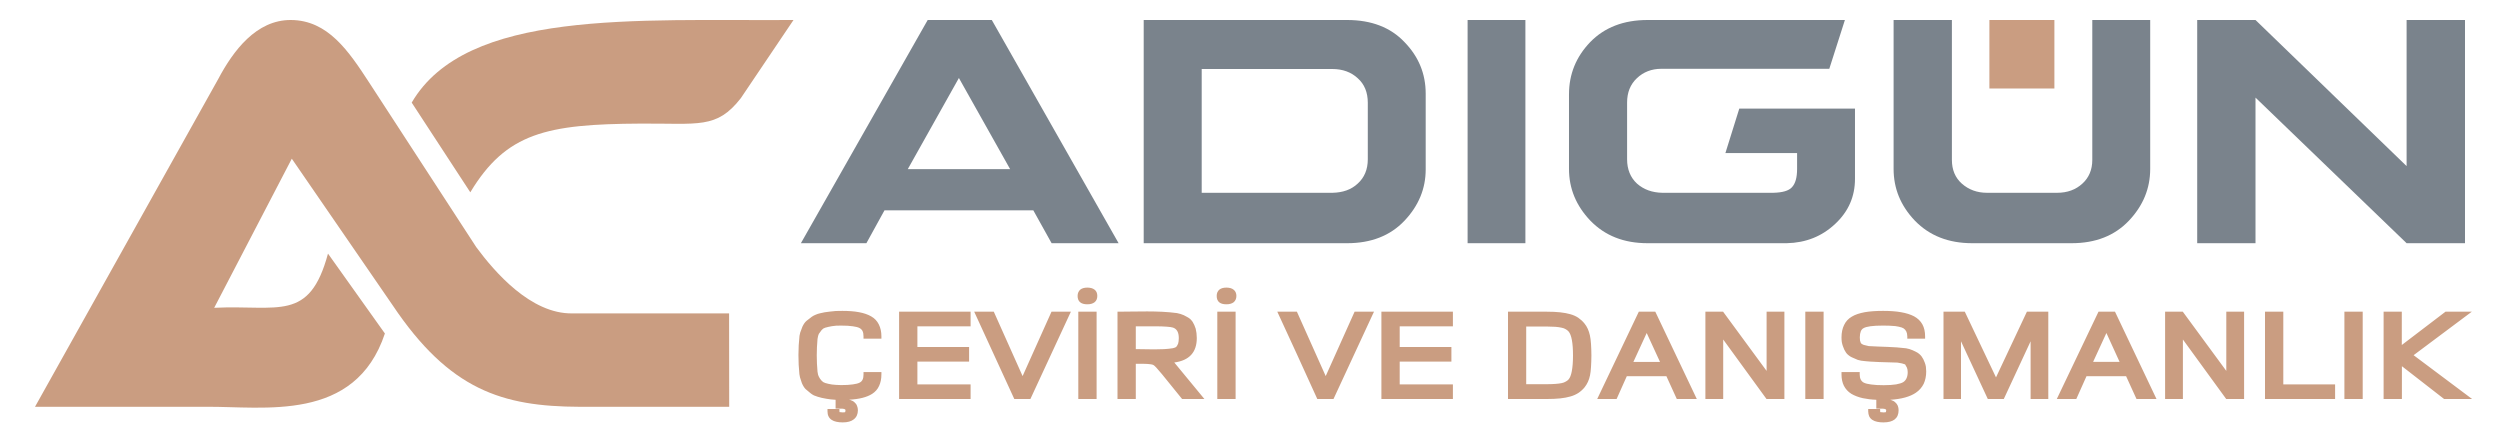
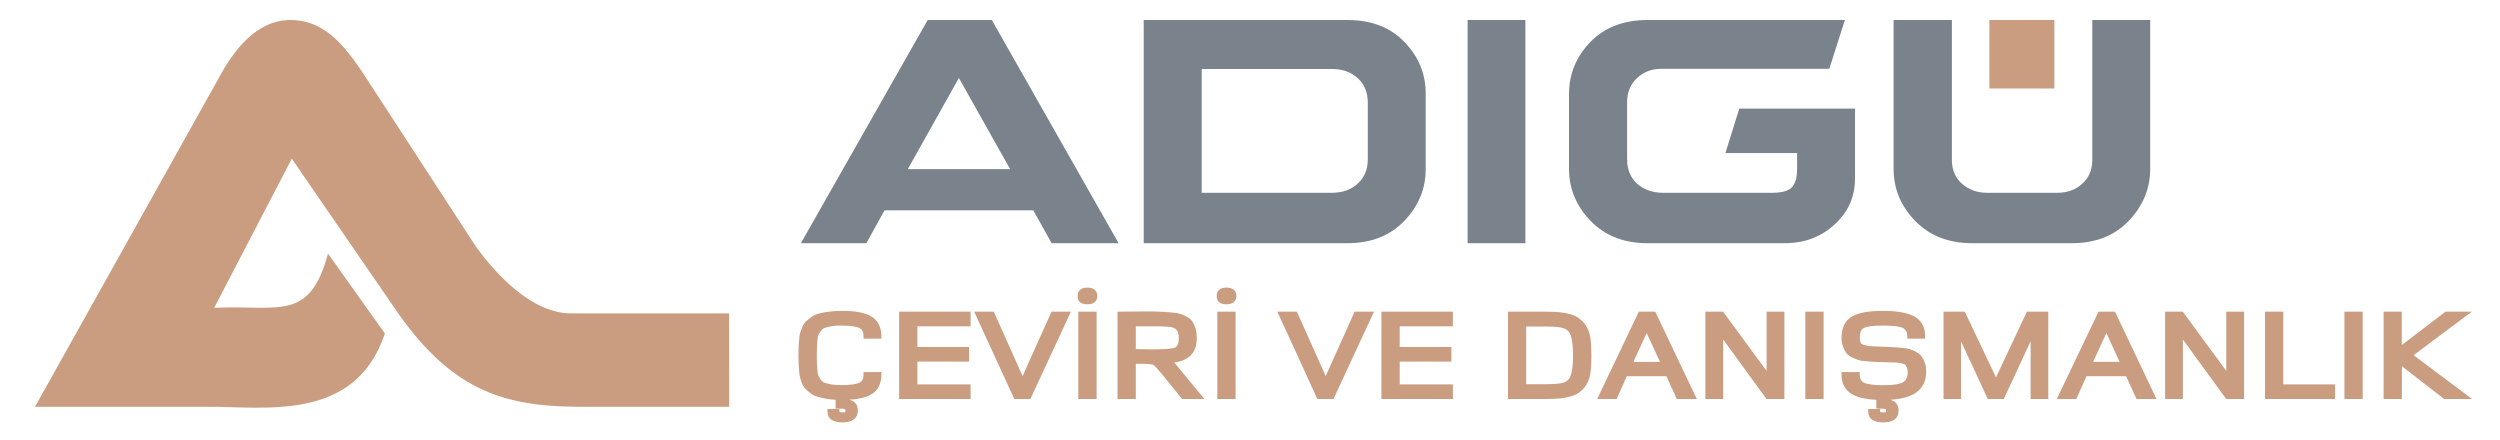
<svg xmlns="http://www.w3.org/2000/svg" xml:space="preserve" width="250px" height="44px" version="1.1" style="shape-rendering:geometricPrecision; text-rendering:geometricPrecision; image-rendering:optimizeQuality; fill-rule:evenodd; clip-rule:evenodd" viewBox="0 0 250 44">
  <defs>
    <style type="text/css"> .fil0 {fill:#7A838C} .fil1 {fill:#CA9D81} .fil2 {fill:#CA9D81;fill-rule:nonzero} </style>
  </defs>
  <g id="Слой_x0020_1">
    <path class="fil0" d="M88.45 21.03l-1.81 3.29 -6.55 0 12.68 -22.32 6.41 0 12.68 22.32 -6.7 0 -1.83 -3.29 -14.88 0zm12.56 -4.12l0 0 -5.12 -9.11 -5.11 9.11 10.23 0z" />
    <path class="fil0" d="M114.37 2l20.34 0c2.43,0 4.35,0.74 5.74,2.21 1.41,1.45 2.12,3.16 2.12,5.16l0 7.57c0,1.93 -0.71,3.64 -2.12,5.13 -1.42,1.5 -3.34,2.25 -5.74,2.25l-20.34 0 0 -22.32zm5.8 17.28l0 0 13.06 0c1.06,-0.02 1.9,-0.32 2.54,-0.92 0.67,-0.6 1.01,-1.42 1.01,-2.43l0 -5.65c0,-1.05 -0.34,-1.86 -1,-2.45 -0.65,-0.61 -1.51,-0.93 -2.55,-0.93l-13.06 0 0 12.38z" />
    <polygon class="fil0" points="152.54,2 152.54,24.32 146.76,24.32 146.76,2 " />
    <path class="fil0" d="M156.9 9.43c0,-2.02 0.71,-3.75 2.12,-5.22 1.43,-1.47 3.34,-2.21 5.74,-2.21l19.73 0 -1.56 4.88 -16.81 0c-0.95,0 -1.78,0.32 -2.43,0.94 -0.66,0.62 -0.98,1.43 -0.98,2.44l0 5.67c0,1.01 0.34,1.83 0.99,2.43 0.68,0.6 1.52,0.9 2.54,0.92l11.07 0c0.94,-0.02 1.56,-0.2 1.88,-0.55 0.35,-0.37 0.52,-0.97 0.52,-1.84l0 -1.58 -7.17 0 1.39 -4.45 11.57 0 0 7.02c0,1.77 -0.65,3.27 -1.98,4.51 -1.33,1.25 -2.94,1.89 -4.84,1.93l-13.92 0c-2.37,0 -4.26,-0.75 -5.72,-2.25 -1.43,-1.5 -2.14,-3.22 -2.14,-5.18l0 -7.46z" />
    <path class="fil0" d="M215.02 2l0 14.89c0,1.96 -0.71,3.68 -2.13,5.18 -1.43,1.5 -3.33,2.25 -5.73,2.25l-9.94 0c-2.37,0 -4.27,-0.75 -5.73,-2.25 -1.43,-1.5 -2.13,-3.22 -2.13,-5.18l0 -14.89 5.83 0 0 13.99c0,0.99 0.33,1.78 0.99,2.37 0.69,0.61 1.53,0.92 2.53,0.92l6.99 0c1.04,0 1.88,-0.31 2.54,-0.92 0.65,-0.59 0.99,-1.38 0.99,-2.37l0 -13.99 5.79 0z" />
-     <polygon class="fil0" points="246.5,24.32 240.66,24.32 225.55,9.76 225.55,24.32 219.72,24.32 219.72,2 225.55,2 240.66,16.61 240.66,2 246.5,2 " />
    <polygon class="fil1" points="205.44,8.85 198.94,8.85 198.94,2 205.44,2 " />
    <path class="fil1" d="M57.24 31.34c-4.16,0.07 -7.79,-4.16 -9.61,-6.62l-10.69 -16.43c-2.08,-3.2 -4.15,-6.27 -7.85,-6.29 -3.46,-0.02 -5.77,3.08 -7.26,5.89l-18.33 32.79 17.07 0c5.8,-0.06 14.94,1.62 17.92,-7.33l-5.69 -7.99c-1.86,6.89 -4.95,5.11 -11.38,5.42l7.76 -14.91 10.08 14.65c5.7,8.5 10.99,10.13 18.68,10.16l14.98 0 -0.01 -9.34 -15.67 0z" />
-     <path class="fil1" d="M41.17 10.26l5.86 8.97c3.59,-5.96 7.66,-6.82 16.99,-6.87 5.84,-0.04 7.64,0.56 10.06,-2.54l5.27 -7.82c-15.76,0.1 -32.71,-1.1 -38.18,8.26z" />
    <path class="fil2" d="M87.9 37.45c0,0.81 -0.27,1.39 -0.82,1.74 -0.54,0.35 -1.38,0.53 -2.52,0.56l0 0.42c0.32,0.01 0.57,0.08 0.74,0.23 0.17,0.15 0.25,0.36 0.25,0.62 0,0.65 -0.43,0.98 -1.28,0.98 -0.44,0 -0.76,-0.07 -0.97,-0.2 -0.21,-0.14 -0.31,-0.36 -0.31,-0.67l0.71 0c0,0.14 0.04,0.24 0.13,0.28 0.08,0.05 0.22,0.07 0.44,0.07 0.21,0 0.35,-0.03 0.42,-0.1 0.06,-0.06 0.1,-0.18 0.1,-0.33 0,-0.26 -0.18,-0.4 -0.54,-0.41 -0.08,-0.01 -0.23,-0.01 -0.46,-0.01l0 -0.88c-0.4,-0.01 -0.77,-0.04 -1.09,-0.1 -0.33,-0.06 -0.61,-0.12 -0.86,-0.19 -0.24,-0.07 -0.46,-0.18 -0.65,-0.33 -0.19,-0.14 -0.34,-0.27 -0.46,-0.39 -0.13,-0.12 -0.23,-0.29 -0.32,-0.51 -0.08,-0.22 -0.15,-0.4 -0.19,-0.56 -0.04,-0.15 -0.07,-0.37 -0.09,-0.66 -0.02,-0.3 -0.03,-0.53 -0.04,-0.7 0,-0.18 0,-0.44 0,-0.78 0,-0.35 0,-0.61 0,-0.8 0.01,-0.19 0.02,-0.43 0.05,-0.72 0.03,-0.3 0.06,-0.53 0.11,-0.68 0.04,-0.16 0.11,-0.35 0.21,-0.57 0.1,-0.22 0.21,-0.38 0.35,-0.5 0.14,-0.12 0.31,-0.25 0.52,-0.39 0.21,-0.14 0.45,-0.25 0.72,-0.31 0.28,-0.07 0.6,-0.12 0.97,-0.17 0.36,-0.05 0.77,-0.07 1.22,-0.07 1.24,0 2.16,0.18 2.76,0.52 0.6,0.35 0.9,0.95 0.9,1.8l-1.31 0c0,-0.51 -0.17,-0.85 -0.51,-1.04 -0.34,-0.18 -1,-0.28 -1.98,-0.28 -0.37,0 -0.68,0.02 -0.95,0.07 -0.27,0.04 -0.5,0.09 -0.7,0.15 -0.19,0.06 -0.35,0.17 -0.47,0.32 -0.12,0.14 -0.22,0.28 -0.3,0.42 -0.08,0.13 -0.13,0.33 -0.16,0.6 -0.03,0.26 -0.05,0.51 -0.06,0.73 -0.01,0.23 -0.02,0.53 -0.02,0.93 0,0.4 0.01,0.71 0.02,0.93 0.01,0.22 0.03,0.47 0.06,0.73 0.03,0.26 0.08,0.46 0.16,0.6 0.08,0.13 0.18,0.28 0.3,0.42 0.12,0.14 0.28,0.25 0.47,0.31 0.2,0.06 0.43,0.11 0.7,0.15 0.27,0.04 0.58,0.07 0.95,0.07 0.98,0 1.64,-0.09 1.98,-0.28 0.34,-0.18 0.51,-0.52 0.51,-1.02l1.31 0zm8.93 2.21l-6.69 0 0 -8.25 6.69 0 0 0.99 -5.33 0 0 2.53 5.18 0 0 0.99 -5.18 0 0 2.75 5.33 0 0 0.99zm9.89 -8.25l-3.83 8.25 -1.31 0 -3.79 -8.25 1.43 0 3.04 6.78 3.04 -6.78 1.42 0zm2.7 8.25l-1.36 0 0 -8.25 1.36 0 0 8.25zm0.08 -10.07c0,0.4 -0.26,0.61 -0.77,0.61 -0.49,0 -0.73,-0.21 -0.73,-0.61 0,-0.4 0.24,-0.59 0.73,-0.59 0.51,0 0.77,0.19 0.77,0.59zm10.44 10.07l-1.62 0 -1.94 -2.39c-0.45,-0.56 -0.76,-0.89 -0.93,-0.98 -0.18,-0.1 -0.55,-0.14 -1.12,-0.14l-0.99 0 0 3.51 -1.36 0 0 -8.25 3.45 0c0.4,0 0.72,0 0.96,0.01 0.24,0.01 0.52,0.03 0.84,0.06 0.32,0.04 0.57,0.08 0.76,0.15 0.19,0.06 0.39,0.15 0.59,0.26 0.21,0.12 0.37,0.26 0.48,0.42 0.12,0.17 0.21,0.37 0.28,0.63 0.07,0.25 0.11,0.53 0.11,0.86 0,1.42 -0.83,2.18 -2.49,2.26l2.98 3.6zm-1.82 -5.85c0,-0.69 -0.25,-1.11 -0.75,-1.28 -0.27,-0.09 -0.87,-0.13 -1.8,-0.13l-2.23 0 0 2.74 2.51 0c0.39,0 0.68,0 0.87,-0.01 0.19,-0.01 0.39,-0.03 0.61,-0.08 0.22,-0.04 0.38,-0.11 0.47,-0.21 0.09,-0.09 0.17,-0.22 0.23,-0.39 0.06,-0.16 0.09,-0.38 0.09,-0.64zm5.2 5.85l-1.36 0 0 -8.25 1.36 0 0 8.25zm0.08 -10.07c0,0.4 -0.25,0.61 -0.76,0.61 -0.49,0 -0.74,-0.21 -0.74,-0.61 0,-0.4 0.25,-0.59 0.74,-0.59 0.51,0 0.76,0.19 0.76,0.59zm13.63 1.82l-3.83 8.25 -1.31 0 -3.79 -8.25 1.44 0 3.03 6.78 3.04 -6.78 1.42 0zm8.03 8.25l-6.69 0 0 -8.25 6.69 0 0 0.99 -5.33 0 0 2.53 5.17 0 0 0.99 -5.17 0 0 2.75 5.33 0 0 0.99zm13.84 -4.12c0,0.88 -0.04,1.52 -0.13,1.95 -0.09,0.42 -0.25,0.79 -0.5,1.09 -0.32,0.41 -0.76,0.69 -1.3,0.85 -0.55,0.15 -1.3,0.23 -2.27,0.23l-3.66 0 0 -8.25 3.66 0c0.97,0 1.72,0.08 2.26,0.23 0.54,0.16 0.97,0.44 1.3,0.85 0.24,0.3 0.41,0.67 0.5,1.1 0.09,0.44 0.14,1.08 0.14,1.95zm-1.86 2.55c0.33,-0.39 0.5,-1.24 0.5,-2.55 0,-1.31 -0.17,-2.16 -0.5,-2.55 -0.2,-0.22 -0.47,-0.37 -0.83,-0.46 -0.35,-0.08 -0.89,-0.12 -1.6,-0.12l-2.23 0 0 6.25 2.23 0c0.72,0 1.26,-0.04 1.61,-0.12 0.35,-0.08 0.62,-0.23 0.82,-0.45zm12.27 1.57l-1.48 0 -1.04 -2.28 -4.26 0 -1.02 2.28 -1.42 0 3.94 -8.25 1.36 0 3.92 8.25zm-2.95 -3.23l-1.69 -3.7 -1.7 3.7 3.39 0zm11.85 3.23l-1.44 0 -4.69 -6.43 0 6.43 -1.31 0 0 -8.25 1.42 0 4.7 6.39 0 -6.39 1.32 0 0 8.25zm3.92 0l-1.36 0 0 -8.25 1.36 0 0 8.25zm7.49 1.36c0,0.65 -0.43,0.98 -1.28,0.98 -0.44,0 -0.76,-0.07 -0.97,-0.2 -0.21,-0.14 -0.31,-0.36 -0.31,-0.67l0.71 0c0,0.14 0.05,0.24 0.13,0.28 0.08,0.05 0.23,0.07 0.44,0.07 0.21,0 0.35,-0.03 0.42,-0.1 0.07,-0.06 0.1,-0.18 0.1,-0.33 0,-0.26 -0.18,-0.4 -0.54,-0.41 -0.08,-0.01 -0.23,-0.01 -0.45,-0.01l0 -0.88c-1.16,-0.03 -2.03,-0.22 -2.61,-0.57 -0.58,-0.36 -0.87,-0.93 -0.87,-1.73l1.34 0c0,0.5 0.19,0.84 0.56,1.03 0.37,0.18 1.06,0.28 2.08,0.28 1.02,0 1.71,-0.12 2.08,-0.36 0.37,-0.23 0.56,-0.63 0.56,-1.19 0,-0.22 -0.04,-0.41 -0.11,-0.56 -0.08,-0.15 -0.15,-0.27 -0.2,-0.35 -0.06,-0.08 -0.21,-0.14 -0.46,-0.19 -0.25,-0.05 -0.41,-0.08 -0.47,-0.08 -0.07,0 -0.29,-0.01 -0.67,-0.03 -0.07,-0.01 -0.12,-0.01 -0.17,-0.01 -0.16,-0.01 -0.42,-0.02 -0.79,-0.02 -0.37,-0.01 -0.64,-0.01 -0.82,-0.02 -0.19,-0.01 -0.43,-0.03 -0.74,-0.06 -0.31,-0.03 -0.55,-0.07 -0.72,-0.13 -0.17,-0.05 -0.36,-0.14 -0.58,-0.24 -0.22,-0.11 -0.38,-0.24 -0.49,-0.39 -0.11,-0.16 -0.2,-0.35 -0.28,-0.59 -0.08,-0.23 -0.12,-0.5 -0.12,-0.79 0,-0.9 0.3,-1.53 0.92,-1.89 0.61,-0.36 1.62,-0.54 3,-0.54 1.33,0 2.33,0.18 2.98,0.52 0.66,0.35 0.99,0.95 0.99,1.8l-1.32 0c0,-0.24 -0.04,-0.44 -0.13,-0.6 -0.08,-0.17 -0.19,-0.29 -0.33,-0.39 -0.14,-0.09 -0.33,-0.16 -0.58,-0.21 -0.25,-0.05 -0.49,-0.08 -0.73,-0.1 -0.23,-0.01 -0.54,-0.02 -0.91,-0.02 -1.05,0 -1.73,0.1 -2.06,0.3 -0.32,0.19 -0.48,0.56 -0.48,1.11 0,0.27 0.04,0.48 0.11,0.64 0.07,0.15 0.22,0.27 0.45,0.34 0.23,0.08 0.41,0.12 0.54,0.14 0.12,0.02 0.39,0.03 0.78,0.05 0.07,0.01 0.13,0.01 0.17,0.01 0.17,0.01 0.43,0.01 0.79,0.02 0.35,0 0.62,0.01 0.82,0.02 0.2,0 0.45,0.03 0.76,0.06 0.3,0.03 0.54,0.07 0.72,0.13 0.18,0.05 0.37,0.13 0.59,0.24 0.21,0.11 0.38,0.24 0.49,0.39 0.12,0.15 0.22,0.34 0.3,0.57 0.08,0.24 0.12,0.5 0.12,0.81 0,0.87 -0.3,1.51 -0.92,1.93 -0.62,0.42 -1.56,0.65 -2.83,0.68l0 0.41c0.32,0.01 0.57,0.08 0.74,0.23 0.17,0.15 0.25,0.36 0.25,0.62zm14.97 -1.36l-1.29 0 0 -6.59 -3.07 6.59 -1.3 0 -3.07 -6.59 0 6.59 -1.28 0 0 -8.25 1.76 0 3.26 6.88 3.24 -6.88 1.75 0 0 8.25zm10.69 0l-1.48 0 -1.04 -2.28 -4.26 0 -1.02 2.28 -1.42 0 3.94 -8.25 1.35 0 3.93 8.25zm-2.95 -3.23l-1.69 -3.7 -1.7 3.7 3.39 0zm11.84 3.23l-1.43 0 -4.69 -6.43 0 6.43 -1.31 0 0 -8.25 1.42 0 4.7 6.39 0 -6.39 1.31 0 0 8.25zm9.1 0l-6.53 0 0 -8.25 1.36 0 0 7.26 5.17 0 0 0.99zm2.76 0l-1.35 0 0 -8.25 1.35 0 0 8.25zm10.47 0l-2.01 0 -4.53 -3.53 0 3.53 -1.36 0 0 -8.25 1.34 0 0 3.56 4.69 -3.56 1.84 0 -5.51 4.11 5.54 4.14z" />
    <path class="fil2" d="M88.14 37.45c0,0.44 -0.08,0.82 -0.23,1.14 -0.15,0.34 -0.39,0.6 -0.7,0.8 -0.52,0.33 -1.29,0.53 -2.3,0.58l0.15 0.04c0.15,0.05 0.29,0.12 0.39,0.22 0.12,0.1 0.2,0.21 0.25,0.35 0.06,0.14 0.09,0.28 0.09,0.44 0,0.4 -0.14,0.71 -0.42,0.92 -0.25,0.2 -0.62,0.3 -1.1,0.3 -0.23,0 -0.44,-0.02 -0.62,-0.06 -0.19,-0.04 -0.35,-0.1 -0.48,-0.19 -0.14,-0.09 -0.25,-0.21 -0.32,-0.36 -0.07,-0.14 -0.1,-0.31 -0.1,-0.5l0 -0.23 1.19 0 0.01 0.31 0.32 0.03c0.15,0 0.23,-0.01 0.25,-0.03l0.03 -0.16c0,-0.05 -0.01,-0.09 -0.04,-0.11 -0.05,-0.04 -0.14,-0.06 -0.27,-0.07l-0.68 -0.01 0 -0.88c-0.33,-0.02 -0.63,-0.05 -0.9,-0.1l-0.47 -0.09 -0.41 -0.11c-0.14,-0.04 -0.27,-0.09 -0.39,-0.14 -0.12,-0.06 -0.24,-0.14 -0.34,-0.22l-0.49 -0.41c-0.07,-0.07 -0.14,-0.16 -0.2,-0.26 -0.06,-0.1 -0.12,-0.21 -0.17,-0.33l-0.19 -0.58 -0.06 -0.32c-0.13,-1.25 -0.13,-2.59 0.01,-3.84l0.07 -0.32 0.22 -0.59c0.12,-0.25 0.25,-0.45 0.42,-0.59l0.53 -0.41c0.12,-0.08 0.25,-0.15 0.38,-0.2 0.14,-0.06 0.28,-0.11 0.43,-0.14l0.46 -0.1 0.53 -0.07 0.59 -0.06 0.66 -0.01c0.63,0 1.19,0.04 1.66,0.13 0.49,0.09 0.89,0.23 1.22,0.42 0.34,0.19 0.59,0.46 0.76,0.8 0.17,0.34 0.26,0.73 0.26,1.2l0 0.23 -1.79 0 0 -0.23c0,-0.22 -0.03,-0.4 -0.1,-0.54 -0.06,-0.12 -0.16,-0.22 -0.29,-0.29 -0.14,-0.08 -0.37,-0.14 -0.67,-0.18 -0.31,-0.05 -0.71,-0.07 -1.19,-0.07l-0.5 0.01 -0.42 0.05 -0.35 0.07 -0.31 0.08 -0.2 0.09 -0.16 0.15 -0.28 0.38 -0.07 0.2 -0.06 0.31c-0.1,1.08 -0.1,2.2 0,3.27l0.06 0.32 0.08 0.19 0.11 0.19 0.16 0.2 0.16 0.14 0.2 0.09 0.3 0.08 0.36 0.07 0.42 0.04 0.5 0.02c0.48,0 0.88,-0.02 1.19,-0.07 0.3,-0.04 0.53,-0.1 0.68,-0.18 0.12,-0.06 0.22,-0.16 0.28,-0.28 0.07,-0.14 0.1,-0.32 0.1,-0.53l0 -0.24 1.79 0 0 0.24zm-0.66 0.95c0.1,-0.21 0.15,-0.44 0.18,-0.72l-0.85 0c-0.02,0.19 -0.07,0.36 -0.14,0.51 -0.11,0.21 -0.27,0.38 -0.48,0.49 -0.2,0.11 -0.47,0.18 -0.83,0.23 -0.34,0.05 -0.76,0.07 -1.26,0.07l-0.53 -0.02 -0.46 -0.04 -0.39 -0.08 -0.34 -0.09c-0.11,-0.03 -0.22,-0.08 -0.32,-0.15 -0.1,-0.06 -0.19,-0.14 -0.26,-0.23l-0.18 -0.23 -0.14 -0.23c-0.05,-0.08 -0.09,-0.18 -0.12,-0.3l-0.07 -0.38c-0.11,-1.11 -0.11,-2.27 0,-3.38l0.07 -0.38c0.03,-0.12 0.07,-0.23 0.12,-0.31l0.32 -0.45c0.07,-0.09 0.16,-0.17 0.26,-0.24 0.1,-0.07 0.2,-0.12 0.32,-0.15l0.34 -0.09 0.39 -0.08 0.46 -0.05 0.53 -0.01c0.5,0 0.92,0.02 1.26,0.07 0.36,0.05 0.63,0.13 0.83,0.23 0.21,0.12 0.37,0.29 0.48,0.5 0.07,0.15 0.12,0.32 0.14,0.51l0.85 0c-0.03,-0.29 -0.09,-0.54 -0.2,-0.74 -0.12,-0.26 -0.32,-0.47 -0.58,-0.61 -0.27,-0.16 -0.63,-0.29 -1.06,-0.37 -0.45,-0.08 -0.98,-0.12 -1.58,-0.12l-0.63 0.01 -0.57 0.05 -0.5 0.08 -0.43 0.09 -0.35 0.11 -0.29 0.16 -0.5 0.37c-0.11,0.1 -0.21,0.24 -0.29,0.43l-0.21 0.53 -0.05 0.26c-0.14,1.2 -0.14,2.51 -0.02,3.71l0.05 0.25 0.19 0.54 0.12 0.25 0.13 0.17 0.45 0.38 0.26 0.16 0.31 0.12 0.83 0.19c0.31,0.05 0.67,0.09 1.06,0.09l0.23 0.01 0 0.87 0.23 0.01c0.23,0.01 0.41,0.07 0.54,0.17 0.15,0.11 0.22,0.27 0.22,0.48 0,0.1 -0.01,0.19 -0.03,0.27 -0.03,0.09 -0.08,0.17 -0.14,0.23 -0.11,0.11 -0.31,0.17 -0.58,0.17l-0.31 -0.02c-0.1,-0.02 -0.19,-0.05 -0.25,-0.08 -0.09,-0.05 -0.15,-0.13 -0.19,-0.22l-0.01 -0.03 -0.26 0 0.03 0.06c0.03,0.07 0.08,0.13 0.15,0.17 0.07,0.05 0.18,0.09 0.32,0.12 0.14,0.03 0.31,0.04 0.52,0.04 0.37,0 0.65,-0.06 0.82,-0.19 0.15,-0.12 0.22,-0.3 0.22,-0.55 0,-0.1 -0.01,-0.19 -0.04,-0.26 -0.03,-0.07 -0.07,-0.13 -0.13,-0.18 -0.05,-0.05 -0.13,-0.09 -0.22,-0.12 -0.11,-0.03 -0.23,-0.05 -0.37,-0.06l-0.23 0 0 -0.88 0.23 -0.01c1.1,-0.02 1.9,-0.2 2.41,-0.52 0.23,-0.14 0.41,-0.34 0.52,-0.59zm9.35 1.5l-6.92 0 0 -8.73 7.15 0 0 1.46 -5.32 0 0 2.07 5.17 0 0 1.46 -5.17 0 0 2.28 5.32 0 0 1.46 -0.23 0zm-6.45 -0.47l6.21 0 0 -0.52 -5.32 0 0 -3.22 5.17 0 0 -0.52 -5.17 0 0 -3.01 5.32 0 0 -0.52 -6.21 0 0 7.79zm16.55 -7.92l-3.89 8.39 -1.61 0 -4.01 -8.73 1.96 0 2.88 6.44 2.89 -6.44 1.94 0 -0.16 0.34zm-4.19 7.92l3.61 -7.79 -0.9 0 -3.19 7.12 -3.19 -7.12 -0.91 0 3.57 7.79 1.01 0zm6.68 0.47l-1.59 0 0 -8.73 1.83 0 0 8.73 -0.24 0zm-1.12 -0.47l0.88 0 0 -7.79 -0.88 0 0 7.79zm1.43 -9.84c0,0.28 -0.09,0.49 -0.28,0.64 -0.17,0.13 -0.41,0.2 -0.72,0.2 -0.64,0 -0.97,-0.28 -0.97,-0.84 0,-0.27 0.1,-0.48 0.27,-0.63 0.17,-0.13 0.4,-0.2 0.7,-0.2 0.31,0 0.55,0.07 0.72,0.2 0.19,0.14 0.28,0.36 0.28,0.63zm-0.57 0.27c0.07,-0.05 0.1,-0.14 0.1,-0.27 0,-0.12 -0.03,-0.21 -0.1,-0.26 -0.08,-0.06 -0.23,-0.1 -0.43,-0.1 -0.19,0 -0.32,0.04 -0.4,0.1 -0.06,0.05 -0.09,0.14 -0.09,0.26 0,0.25 0.16,0.37 0.49,0.37 0.2,0 0.35,-0.03 0.43,-0.1zm10.78 10.04l-1.73 0 -2.01 -2.48c-0.22,-0.27 -0.41,-0.49 -0.56,-0.65 -0.14,-0.15 -0.24,-0.24 -0.3,-0.27 -0.06,-0.04 -0.18,-0.06 -0.33,-0.08 -0.17,-0.02 -0.4,-0.04 -0.68,-0.04l-0.75 0 0 3.52 -1.83 0 0 -8.73c1.9,0 4.04,-0.12 5.95,0.14l0.36 0.09 0.32 0.12 0.32 0.17c0.12,0.06 0.22,0.13 0.32,0.21 0.09,0.09 0.17,0.18 0.24,0.28l0.17 0.32 0.14 0.37 0.08 0.44 0.03 0.49c0,1.43 -0.75,2.25 -2.25,2.45l3.01 3.65 -0.5 0zm-1.51 -0.47l1 0 -2.95 -3.58 0.47 -0.02c1.51,-0.08 2.26,-0.76 2.26,-2.03l-0.02 -0.43 -0.08 -0.37 -0.11 -0.31 -0.13 -0.25 -0.16 -0.18 -0.24 -0.16 -0.28 -0.15 -0.27 -0.1 -0.31 -0.08c-1.72,-0.24 -3.68,-0.13 -5.39,-0.13l0 7.79 0.89 0 0 -3.52 1.22 0c0.29,0 0.54,0.01 0.74,0.04 0.21,0.03 0.38,0.07 0.49,0.13 0.11,0.06 0.25,0.18 0.42,0.36l0.58 0.68 1.87 2.31zm-0.55 -5.62c0,-0.57 -0.19,-0.92 -0.58,-1.05 -0.12,-0.04 -0.32,-0.07 -0.6,-0.09 -0.29,-0.02 -0.67,-0.04 -1.13,-0.04l-1.99 0 0 2.28c1.1,0 2.59,0.1 3.71,-0.09l0.23 -0.07 0.11 -0.07 0.09 -0.13 0.09 -0.18 0.05 -0.24 0.02 -0.32zm-0.43 -1.5c0.6,0.2 0.91,0.7 0.91,1.5l-0.03 0.39c-0.02,0.12 -0.05,0.24 -0.08,0.33l-0.12 0.26 -0.16 0.21c-0.07,0.08 -0.16,0.14 -0.26,0.18l-0.33 0.1 -0.33 0.06c-1.27,0.11 -2.67,0.04 -3.94,0.04l0 -3.22 2.46 0c0.46,0 0.85,0.01 1.16,0.04 0.32,0.02 0.56,0.06 0.72,0.11zm5.87 7.59l-1.59 0 0 -8.73 1.83 0 0 8.73 -0.24 0zm-1.12 -0.47l0.89 0 0 -7.79 -0.89 0 0 7.79zm1.44 -9.84c0,0.28 -0.1,0.49 -0.28,0.64 -0.17,0.13 -0.42,0.2 -0.72,0.2 -0.65,0 -0.97,-0.28 -0.97,-0.84 0,-0.27 0.09,-0.48 0.27,-0.63 0.16,-0.13 0.4,-0.2 0.7,-0.2 0.3,0 0.55,0.07 0.71,0.2 0.19,0.14 0.29,0.36 0.29,0.63zm-0.58 0.27c0.07,-0.05 0.1,-0.14 0.1,-0.27 0,-0.12 -0.03,-0.21 -0.09,-0.26 -0.09,-0.06 -0.23,-0.1 -0.43,-0.1 -0.19,0 -0.33,0.04 -0.4,0.1 -0.07,0.05 -0.1,0.14 -0.1,0.26 0,0.25 0.17,0.37 0.5,0.37 0.2,0 0.34,-0.03 0.42,-0.1zm14.18 1.65l-3.89 8.39 -1.62 0c-1.31,-2.91 -2.66,-5.82 -4,-8.73l1.96 0 2.88 6.44 2.89 -6.44 1.94 0 -0.16 0.34zm-4.19 7.92l3.61 -7.79 -0.9 0 -3.19 7.12 -3.19 -7.12 -0.91 0 3.57 7.79 1.01 0zm12.01 0.47l-6.92 0 0 -8.73 7.15 0 0 1.46 -5.32 0 0 2.07 5.17 0 0 1.46 -5.17 0 0 2.28 5.32 0 0 1.46 -0.23 0zm-6.45 -0.47l6.21 0 0 -0.52 -5.33 0 0 -3.22 5.18 0 0 -0.52 -5.18 0 0 -3.01 5.33 0 0 -0.52 -6.21 0 0 7.79zm20.53 -3.89c0,0.44 -0.02,0.82 -0.04,1.16 -0.02,0.33 -0.05,0.61 -0.1,0.84 -0.09,0.46 -0.28,0.86 -0.54,1.19 -0.18,0.22 -0.39,0.41 -0.63,0.57 -0.24,0.15 -0.5,0.27 -0.8,0.35 -0.28,0.08 -0.62,0.15 -1.01,0.19 -0.4,0.04 -0.84,0.06 -1.32,0.06l-3.9 0 0 -8.73 3.9 0c0.48,0 0.92,0.02 1.31,0.06 0.39,0.04 0.73,0.11 1.02,0.19 0.29,0.08 0.56,0.2 0.79,0.35 0.23,0.16 0.44,0.35 0.62,0.57 0.14,0.17 0.25,0.35 0.34,0.55 0.09,0.2 0.16,0.42 0.21,0.65 0.05,0.23 0.09,0.51 0.11,0.85 0.02,0.33 0.04,0.72 0.04,1.15zm-0.51 1.13c0.02,-0.32 0.03,-0.69 0.03,-1.13 0,-0.43 -0.01,-0.81 -0.03,-1.12 -0.02,-0.31 -0.06,-0.58 -0.1,-0.78 -0.04,-0.2 -0.1,-0.38 -0.18,-0.55 -0.08,-0.17 -0.17,-0.32 -0.28,-0.46 -0.14,-0.18 -0.31,-0.34 -0.51,-0.46 -0.2,-0.13 -0.42,-0.23 -0.66,-0.3 -0.26,-0.07 -0.57,-0.13 -0.93,-0.17 -0.37,-0.04 -0.79,-0.06 -1.27,-0.06l-3.43 0 0 7.79 3.43 0c0.48,0 0.91,-0.02 1.27,-0.06 0.36,-0.04 0.67,-0.1 0.93,-0.17 0.25,-0.07 0.48,-0.17 0.67,-0.3 0.2,-0.13 0.38,-0.28 0.52,-0.46 0.22,-0.28 0.37,-0.61 0.45,-1 0.04,-0.2 0.07,-0.46 0.09,-0.77zm-1.77 1.27c0.14,-0.16 0.25,-0.44 0.32,-0.82 0.08,-0.41 0.12,-0.94 0.12,-1.58 0,-1.25 -0.15,-2.05 -0.44,-2.39 -0.08,-0.09 -0.18,-0.17 -0.29,-0.23 -0.11,-0.07 -0.25,-0.12 -0.41,-0.15 -0.17,-0.04 -0.38,-0.07 -0.63,-0.09l-0.92 -0.03 -1.99 0 0 5.77 1.99 0c0.71,0 1.23,-0.04 1.56,-0.11 0.15,-0.03 0.29,-0.08 0.4,-0.15 0.12,-0.06 0.21,-0.13 0.29,-0.22zm0.79 -0.73c-0.09,0.46 -0.24,0.81 -0.43,1.03 -0.12,0.13 -0.26,0.25 -0.42,0.33 -0.15,0.09 -0.33,0.16 -0.53,0.2 -0.37,0.08 -0.92,0.13 -1.66,0.13l-2.46 0 0 -6.73 2.46 0c0.36,0 0.68,0.02 0.95,0.04 0.28,0.02 0.52,0.05 0.71,0.09 0.19,0.05 0.37,0.12 0.53,0.2 0.16,0.09 0.3,0.21 0.41,0.34 0.38,0.43 0.57,1.33 0.57,2.7 0,0.67 -0.05,1.23 -0.13,1.67zm11.66 2.69l-1.63 0 -1.04 -2.28 -3.96 0 -1.02 2.28 -1.94 0 4.16 -8.73 1.65 0 4.15 8.73 -0.37 0zm-1.33 -0.47l0.96 0 -3.7 -7.79 -1.06 0 -3.72 7.79 0.9 0 1.02 -2.28 4.56 0 1.04 2.28zm-1.98 -3.24l-1.33 -2.89 -1.33 2.89 2.66 0zm-1.12 -3.56l1.85 4.04 -4.12 0 2.06 -4.5 0.21 0.46zm13.33 7.27l-1.56 0 -4.33 -5.95 0 5.95 -1.78 0 0 -8.73 1.77 0 4.35 5.92 0 -5.92 1.78 0 0 8.73 -0.23 0zm-1.32 -0.47l1.08 0 0 -7.79 -0.84 0 0 6.88 -5.06 -6.88 -1.06 0 0 7.79 0.84 0 0 -6.93 5.04 6.93zm5.24 0.47l-1.6 0 0 -8.73 1.83 0 0 8.73 -0.23 0zm-1.12 -0.47l0.88 0 0 -7.79 -0.88 0 0 7.79zm8.85 1.59c0,0.81 -0.51,1.22 -1.52,1.22 -0.23,0 -0.44,-0.02 -0.62,-0.06 -0.19,-0.04 -0.35,-0.1 -0.48,-0.19 -0.14,-0.09 -0.25,-0.21 -0.32,-0.36 -0.06,-0.14 -0.1,-0.31 -0.1,-0.5l0 -0.23 1.19 0 0.01 0.31 0.32 0.03c0.15,0 0.23,-0.01 0.25,-0.03l0.03 -0.16c0,-0.05 -0.01,-0.09 -0.04,-0.11 -0.05,-0.04 -0.14,-0.06 -0.27,-0.07l-0.68 -0.01 0 -0.88c-0.5,-0.02 -0.95,-0.08 -1.34,-0.16 -0.45,-0.1 -0.84,-0.25 -1.16,-0.44 -0.32,-0.2 -0.57,-0.47 -0.74,-0.8 -0.16,-0.32 -0.24,-0.7 -0.24,-1.13l0 -0.24 1.82 0 0 0.24c0,0.4 0.14,0.68 0.42,0.82 0.16,0.08 0.41,0.14 0.73,0.18 0.33,0.05 0.75,0.07 1.25,0.07 0.5,0 0.91,-0.03 1.24,-0.08 0.32,-0.06 0.56,-0.13 0.72,-0.23 0.29,-0.19 0.44,-0.53 0.44,-1 0,-0.18 -0.03,-0.33 -0.08,-0.45l-0.18 -0.32 -0.32 -0.1 -0.45 -0.08c-1.21,-0.05 -2.42,-0.03 -3.62,-0.19l-0.34 -0.08 -0.6 -0.26c-0.13,-0.06 -0.24,-0.13 -0.33,-0.21 -0.1,-0.08 -0.19,-0.16 -0.25,-0.26l-0.17 -0.29 -0.14 -0.35c-0.05,-0.12 -0.08,-0.27 -0.11,-0.41 -0.02,-0.15 -0.03,-0.3 -0.03,-0.46 0,-0.49 0.09,-0.91 0.26,-1.25 0.17,-0.36 0.43,-0.64 0.78,-0.84 0.33,-0.2 0.76,-0.34 1.29,-0.44 0.52,-0.09 1.13,-0.13 1.83,-0.13 0.68,0 1.28,0.04 1.78,0.13 0.53,0.09 0.96,0.23 1.31,0.41 0.37,0.2 0.65,0.47 0.84,0.81 0.18,0.33 0.27,0.73 0.27,1.2l0 0.23 -1.78 0 0 -0.23 -0.03 -0.28 -0.07 -0.21 -0.12 -0.18 -0.15 -0.13 -0.19 -0.09 -0.3 -0.08 -0.35 -0.06c-0.42,-0.04 -0.81,-0.05 -1.24,-0.05 -1.01,0 -1.65,0.09 -1.93,0.26 -0.12,0.06 -0.21,0.17 -0.27,0.31 -0.06,0.16 -0.1,0.36 -0.1,0.6l0.02 0.32 0.07 0.22c0.01,0.04 0.05,0.08 0.09,0.11 0.06,0.04 0.13,0.08 0.21,0.11l0.5 0.12c1.25,0.08 2.49,0.06 3.74,0.22l0.34 0.08 0.3 0.11 0.32 0.15c0.25,0.12 0.44,0.28 0.58,0.46l0.18 0.29 0.15 0.35c0.05,0.13 0.09,0.27 0.11,0.41l0.03 0.47c0,0.47 -0.09,0.88 -0.25,1.23 -0.18,0.36 -0.44,0.66 -0.78,0.89 -0.58,0.4 -1.44,0.64 -2.57,0.71l0.11 0.03c0.15,0.05 0.29,0.12 0.39,0.22 0.11,0.09 0.2,0.21 0.26,0.35 0.05,0.14 0.08,0.28 0.08,0.44zm-1.52 0.74c0.7,0 1.05,-0.24 1.05,-0.74 0,-0.1 -0.02,-0.19 -0.05,-0.26 -0.03,-0.07 -0.07,-0.13 -0.13,-0.18 -0.05,-0.05 -0.13,-0.09 -0.22,-0.12 -0.11,-0.03 -0.23,-0.05 -0.37,-0.06l-0.23 0 0 -0.87 0.23 -0.01c1.23,-0.03 2.13,-0.24 2.71,-0.64 0.27,-0.18 0.48,-0.42 0.61,-0.7 0.14,-0.29 0.21,-0.63 0.21,-1.03l-0.03 -0.4 -0.08 -0.33 -0.12 -0.29 -0.14 -0.22c-0.1,-0.12 -0.24,-0.23 -0.42,-0.32l-0.29 -0.13 -0.26 -0.1 -0.28 -0.06c-1.23,-0.17 -2.48,-0.14 -3.72,-0.22l-0.26 -0.05 -0.32 -0.09c-0.14,-0.05 -0.26,-0.11 -0.36,-0.18 -0.1,-0.08 -0.18,-0.18 -0.23,-0.3 -0.05,-0.09 -0.08,-0.21 -0.1,-0.33l-0.03 -0.4c0,-0.3 0.05,-0.57 0.14,-0.78 0.1,-0.23 0.25,-0.41 0.45,-0.54 0.36,-0.21 1.09,-0.32 2.18,-0.32 0.45,0 0.86,0.01 1.3,0.05l0.39 0.06 0.36 0.1c0.12,0.05 0.22,0.1 0.3,0.16 0.09,0.06 0.17,0.13 0.23,0.2 0.07,0.08 0.13,0.17 0.18,0.27 0.06,0.09 0.1,0.21 0.12,0.33l0.03 0.14 0.84 0c-0.02,-0.29 -0.09,-0.53 -0.21,-0.74 -0.13,-0.25 -0.35,-0.46 -0.64,-0.61 -0.3,-0.16 -0.69,-0.28 -1.17,-0.37 -0.48,-0.08 -1.05,-0.12 -1.7,-0.12 -0.68,0 -1.27,0.04 -1.75,0.13 -0.47,0.08 -0.85,0.21 -1.13,0.37 -0.27,0.16 -0.47,0.37 -0.6,0.64 -0.14,0.28 -0.21,0.63 -0.21,1.05l0.03 0.38 0.08 0.34 0.12 0.29 0.13 0.23 0.16 0.16 0.24 0.15 0.55 0.24 0.27 0.07c1.37,0.18 2.77,0.02 4.08,0.27 0.14,0.03 0.26,0.06 0.35,0.1 0.12,0.05 0.21,0.11 0.26,0.18l0.21 0.38c0.1,0.19 0.15,0.41 0.15,0.67 0,0.65 -0.23,1.11 -0.67,1.39 -0.21,0.14 -0.51,0.24 -0.89,0.3 -0.36,0.06 -0.8,0.09 -1.32,0.09 -0.52,0 -0.96,-0.02 -1.31,-0.07 -0.38,-0.05 -0.67,-0.13 -0.88,-0.23 -0.39,-0.2 -0.62,-0.53 -0.67,-1.01l-0.88 0c0.02,0.27 0.09,0.5 0.18,0.69 0.13,0.25 0.32,0.45 0.57,0.61 0.27,0.16 0.61,0.29 1.02,0.38 0.42,0.09 0.91,0.14 1.47,0.15l0.23 0.01 0 0.87 0.24 0.01c0.22,0.01 0.4,0.07 0.53,0.17 0.15,0.11 0.22,0.27 0.22,0.48 0,0.1 -0.01,0.18 -0.03,0.26 -0.03,0.1 -0.07,0.18 -0.13,0.24 -0.11,0.11 -0.31,0.17 -0.59,0.17l-0.3 -0.02c-0.11,-0.02 -0.19,-0.05 -0.26,-0.08 -0.08,-0.05 -0.15,-0.12 -0.19,-0.22l-0.01 -0.03 -0.25 0 0.02 0.06c0.03,0.07 0.08,0.13 0.15,0.17 0.08,0.05 0.19,0.09 0.32,0.12 0.14,0.03 0.31,0.04 0.52,0.04zm16.25 -1.86l-1.53 0 0 -5.77 -2.68 5.77 -1.6 0 -2.68 -5.77 0 5.77 -1.75 0 0 -8.73 2.13 0 3.12 6.57 3.09 -6.57 2.14 0 0 8.73 -0.24 0zm-1.06 -0.47l0.83 0 0 -7.79 -1.37 0 -3.39 7.2 -3.41 -7.2 -1.37 0 0 7.79 0.81 0 0 -7.43 3.45 7.43 1 0 3.45 -7.43 0 7.43zm11.75 0.47l-1.63 0 -1.04 -2.28 -3.96 0 -1.02 2.28 -1.95 0 4.17 -8.73 1.65 0 4.15 8.73 -0.37 0zm-1.33 -0.47l0.95 0 -3.69 -7.79 -1.07 0 -3.71 7.79 0.9 0 1.02 -2.28 4.56 0 1.04 2.28zm-1.99 -3.24l-1.32 -2.89 -1.33 2.89 2.65 0zm-1.11 -3.56l1.85 4.04 -4.12 0 2.06 -4.5 0.21 0.46zm13.32 7.27l-1.55 0 -4.33 -5.95 0 5.95 -1.78 0 0 -8.73 1.77 0 4.35 5.92 0 -5.92 1.78 0 0 8.73 -0.24 0zm-1.31 -0.47l1.08 0 0 -7.79 -0.84 0 0 6.88 -5.06 -6.88 -1.06 0 0 7.79 0.84 0 0 -6.93 5.04 6.93zm10.41 0.47l-6.77 0 0 -8.73 1.83 0 0 7.27 5.18 0 0 1.46 -0.24 0zm-6.3 -0.47l6.06 0 0 -0.52 -5.17 0 0 -7.27 -0.89 0 0 7.79zm9.06 0.47l-1.59 0 0 -8.73 1.83 0 0 8.73 -0.24 0zm-1.12 -0.47l0.89 0 0 -7.79 -0.89 0 0 7.79zm11.59 0.47l-2.09 0 -4.22 -3.28 0 3.28 -1.83 0 0 -8.73 1.82 0 0 3.33 4.37 -3.33 2.63 0 -5.82 4.35 5.85 4.38 -0.71 0zm-1.93 -0.47l1.22 0 -5.22 -3.92 5.19 -3.87 -1.05 0 -5.01 3.81 0 -3.81 -0.87 0 0 7.79 0.89 0 0 -3.78 4.85 3.78z" />
  </g>
</svg>